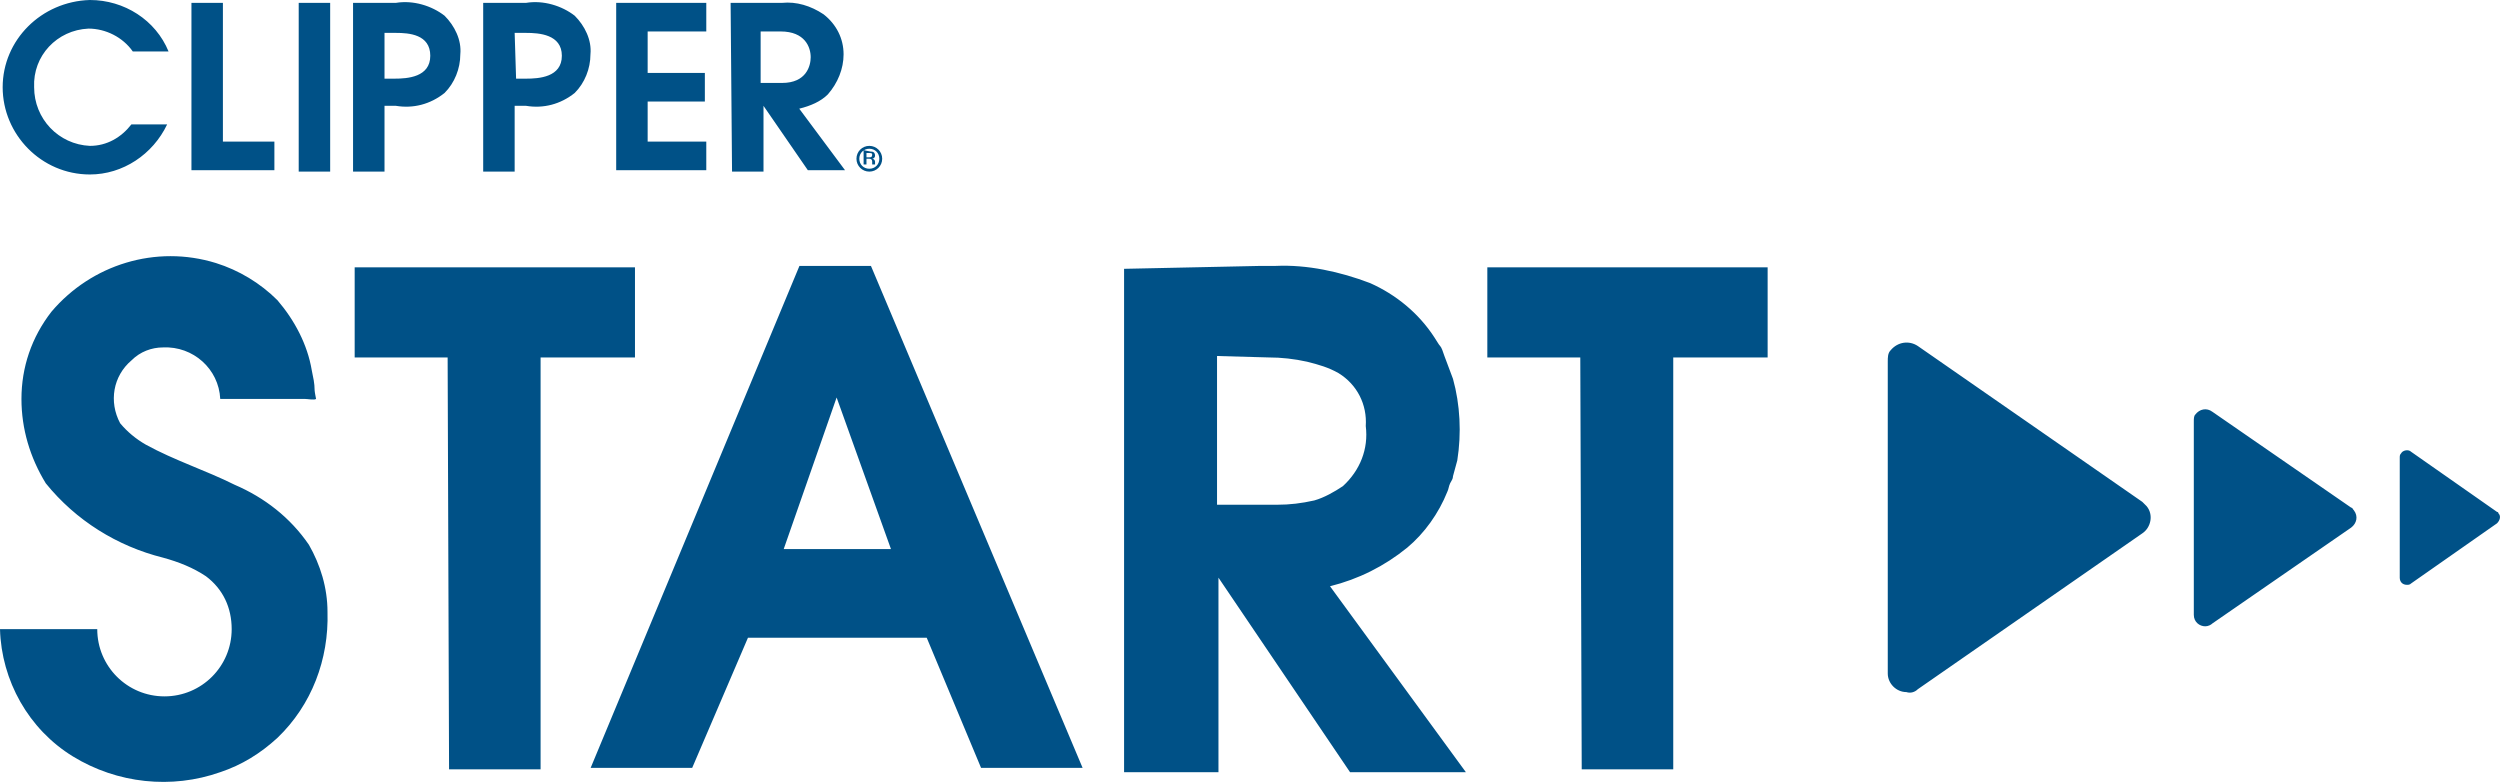
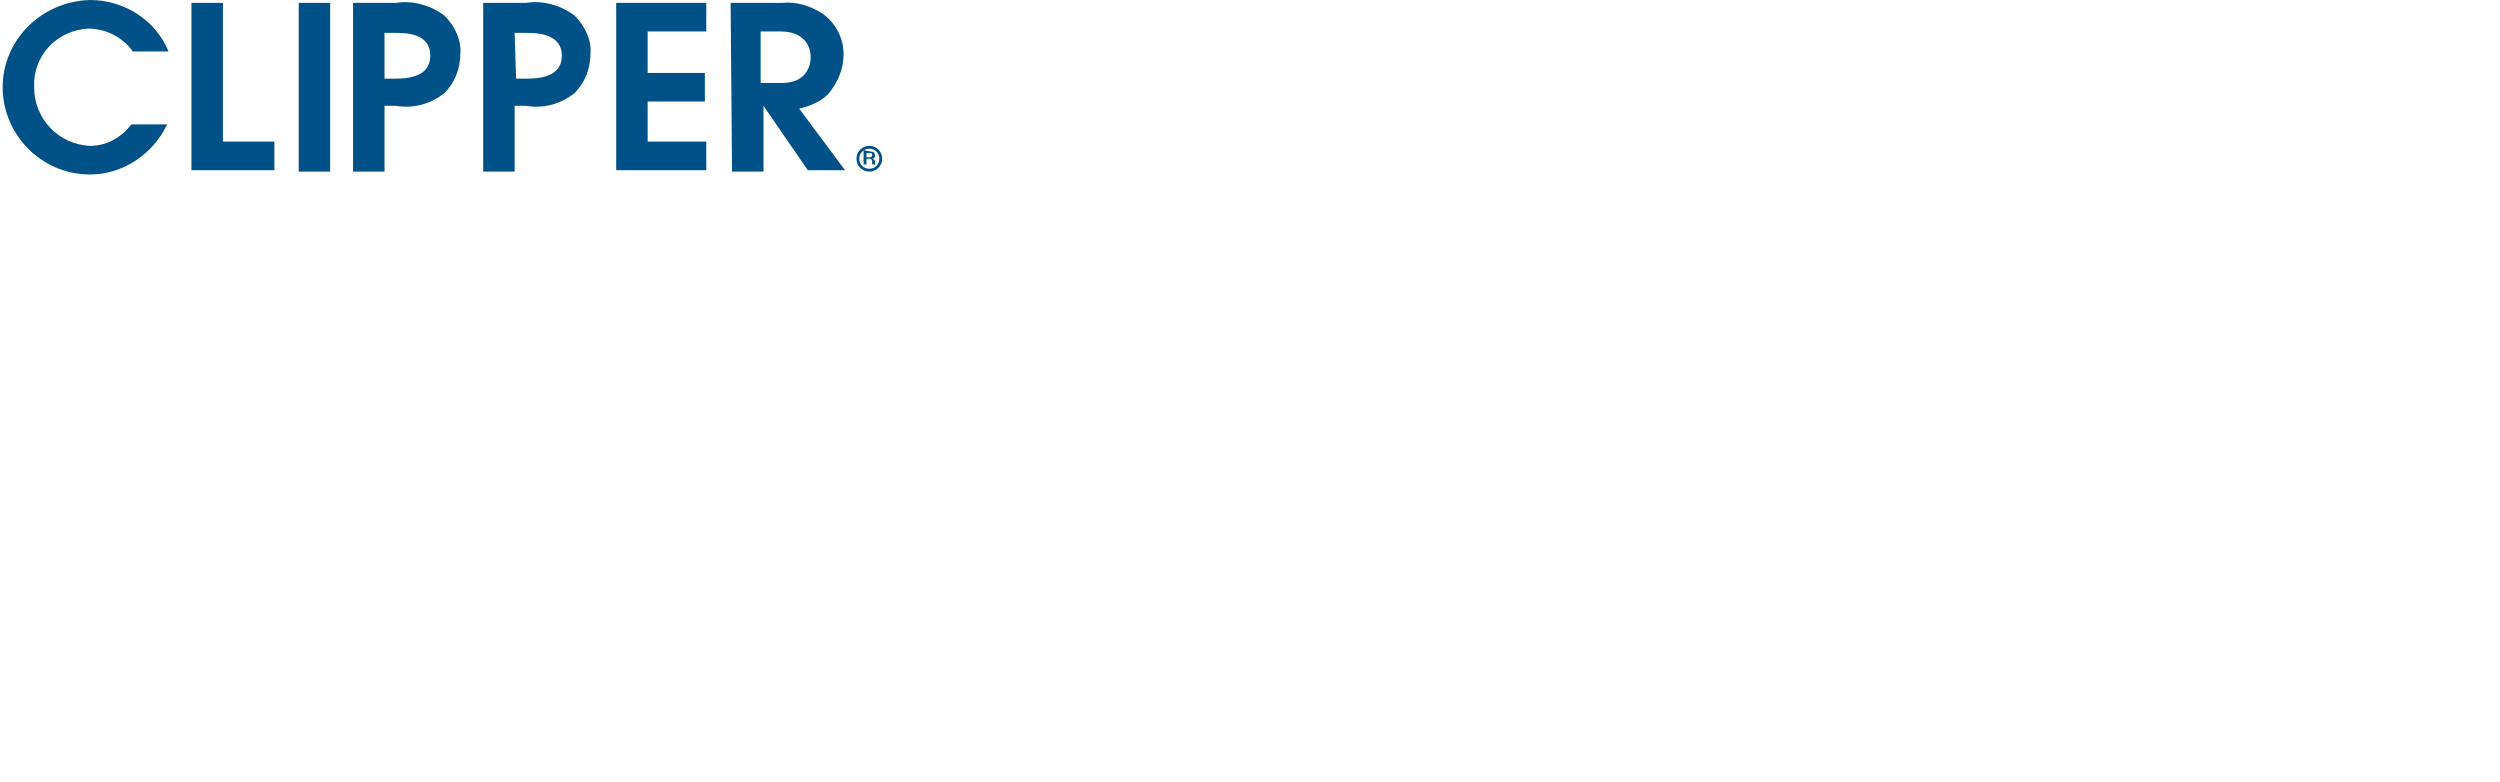
<svg xmlns="http://www.w3.org/2000/svg" id="Layer_1" data-name="Layer 1" viewBox="0 0 524.43 164.03">
  <defs>
    <style>
      .cls-1 {
        fill: #005187;
      }
    </style>
  </defs>
  <g id="Group_929" data-name="Group 929">
-     <path id="Path_2210" data-name="Path 2210" class="cls-1" d="M402.3,144.58l47.1-32.7c1.8-1.2,2.4-3.9.9-5.7-.3-.3-.6-.6-.9-.9l-47.1-32.7c-1.8-1.2-4.2-.9-5.7.9-.6.6-.6,1.5-.6,2.4v65.4c0,2.1,1.8,3.9,3.9,3.9.9.3,1.8,0,2.4-.6M464.1,130.78l29.1-20.1c1.2-.9,1.5-2.4.6-3.6-.3-.3-.3-.6-.6-.6l-29.1-20.1c-1.2-.9-2.7-.6-3.6.6-.3.3-.3.9-.3,1.5v40.5c0,1.5,1.2,2.4,2.4,2.4.6,0,1.2-.3,1.5-.6M505.8,122.38l18-12.6c.6-.6.9-1.5.3-2.1,0-.3-.3-.3-.3-.3l-18-12.6c-.6-.6-1.8-.3-2.1.3-.3.3-.3.6-.3.9v25.2c0,.9.6,1.5,1.5,1.5.3,0,.6,0,.9-.3M74.4,74.98v-18.9h58.8v18.9h-19.8v86.4h-19.2l-.3-86.4h-19.5ZM167.7,55.78h15l44.4,105.3h-21.3l-11.4-27.3h-37.5l-11.7,27.3h-21.3l43.8-105.3ZM175.5,83.38l-11.1,31.8h22.5l-11.4-31.8ZM264,55.78h3.6c6.6-.3,13.5,1.2,19.8,3.6,5.4,2.4,10.2,6.3,13.5,11.4.6.9.9,1.5,1.2,1.8.3.3.6,1.2.9,2.1l1.8,4.8c1.5,5.4,1.8,11.4.9,17.1l-.9,3.3c0,.6-.3.9-.6,1.5-.3.6-.3,1.2-.6,1.8-1.8,4.5-4.8,8.7-8.4,11.7-4.8,3.9-10.2,6.6-16.2,8.1l28.5,39h-24.3l-27.6-40.8v40.8h-19.8V56.39l28.2-.6ZM255.3,74.68v31.2h12.6c2.7,0,5.1-.3,7.8-.9,2.1-.6,4.2-1.8,6-3,3.6-3.3,5.4-7.8,4.8-12.6.3-4.5-1.8-8.7-5.7-11.1-2.1-1.2-4.2-1.8-6.6-2.4-2.7-.6-5.4-.9-8.1-.9l-10.8-.3ZM312,74.98v-18.9h58.8v18.9h-19.8v86.4h-19.2l-.3-86.4h-19.5ZM4.5,83.68c0-6.6,2.1-12.9,6.3-18.3,8.4-9.9,21.9-14.1,34.5-10.2,4.8,1.5,9.3,4.2,12.9,7.8,3.6,4.2,6.3,9.3,7.2,14.7.3,1.5.6,2.7.6,4.2,0,.3.3,1.8.3,1.8-.3.3-1.8,0-2.4,0h-17.7c-.3-6.3-5.7-11.1-12-10.8-2.4,0-4.8.9-6.6,2.7-3.9,3.3-4.8,8.7-2.4,13.2,1.5,1.8,3.3,3.3,5.4,4.5,6,3.3,12.6,5.4,18.6,8.4,6.3,2.7,11.7,6.9,15.6,12.6,2.4,4.2,3.9,9,3.9,14.1.3,9.9-3.3,19.5-10.5,26.4-3.6,3.3-7.5,5.7-12,7.2-10.2,3.6-21.6,2.4-30.9-3.3S.3,142.78,0,131.98h20.4c0,7.8,6.3,14.1,14.1,14.1s14.1-6.3,14.1-14.1c0-4.5-1.8-8.4-5.4-11.1-2.7-1.8-5.7-3-9-3.9-9.6-2.4-18.3-7.8-24.6-15.6-3.3-5.4-5.1-11.4-5.1-17.7" />
    <g id="Group_930" data-name="Group 930">
      <g id="Group_929-2" data-name="Group 929-2">
-         <path id="Path_2211" data-name="Path 2211" class="cls-1" d="M185.06,33.3c0,1.5-1.2,2.7-2.7,2.7s-2.7-1.2-2.7-2.7,1.2-2.7,2.7-2.7h0c1.5,0,2.7,1.2,2.7,2.7M180.26,33.3c0,1.2.9,2.1,2.1,2.1s2.1-.9,2.1-2.1-.9-2.1-2.1-2.1c-1.2,0-2.1.9-2.1,2.1h0M182.66,31.8c.3,0,.9,0,.9.9,0,.3-.3.6-.6.6h0c.3,0,.6.3.6.6v.6h-.6v-.6q0-.6-.6-.6h-.6v1.2h-.6v-3l1.5.3ZM181.76,33h.6c.3,0,.6,0,.6-.6,0-.3-.3-.3-.6-.3h-.6v.9ZM35.06,26.1c-3,6.3-9.3,10.5-16.2,10.5C8.66,36.6.56,28.2.56,18.3S8.66.3,18.86,0c7.2,0,13.8,4.2,16.5,10.8h-7.5c-2.1-3-5.7-4.8-9.3-4.8-6.6.3-11.7,5.7-11.4,12.3,0,6.6,5.1,12,11.7,12.3,3.6,0,6.6-1.8,8.7-4.5h7.5ZM40.16.6h6.6v29.1h10.8v6h-17.4V.6ZM69.26,36h-6.6V.6h6.6v35.4ZM74.06.6h9c3.6-.6,7.5.6,10.2,2.7,2.1,2.1,3.6,5.1,3.3,8.1,0,3-1.2,6-3.3,8.1-3,2.4-6.6,3.3-10.2,2.7h-2.4v13.8h-6.6V.6ZM80.66,16.5h2.1c2.7,0,7.5-.3,7.5-4.8s-4.5-4.8-7.2-4.8h-2.4v9.6ZM101.66.6h8.7c3.6-.6,7.5.6,10.2,2.7,2.1,2.1,3.6,5.1,3.3,8.1,0,3-1.2,6-3.3,8.1-3,2.4-6.6,3.3-10.2,2.7h-2.4v13.8h-6.6V.6h.3ZM108.26,16.5h2.1c2.7,0,7.5-.3,7.5-4.8s-4.8-4.8-7.5-4.8h-2.4l.3,9.6ZM129.26.6h18.9v6h-12.3v8.7h12v6h-12v8.4h12.3v6h-18.9V.6ZM153.26.6h10.8c3-.3,6,.6,8.7,2.4,2.7,2.1,4.2,5.1,4.2,8.4,0,3-1.2,6-3.3,8.4-1.5,1.5-3.6,2.4-6,3l9.6,12.9h-7.8l-9.3-13.5h0v13.8h-6.6l-.3-35.4ZM159.86,17.4h4.2c5.1,0,6-3.6,6-5.4,0-2.1-1.2-5.4-6.3-5.4h-4.2v10.8h.3Z" />
+         <path id="Path_2211" data-name="Path 2211" class="cls-1" d="M185.06,33.3c0,1.5-1.2,2.7-2.7,2.7s-2.7-1.2-2.7-2.7,1.2-2.7,2.7-2.7h0c1.5,0,2.7,1.2,2.7,2.7M180.26,33.3c0,1.2.9,2.1,2.1,2.1s2.1-.9,2.1-2.1-.9-2.1-2.1-2.1c-1.2,0-2.1.9-2.1,2.1h0M182.66,31.8c.3,0,.9,0,.9.9,0,.3-.3.6-.6.6h0c.3,0,.6.3.6.6v.6h-.6v-.6q0-.6-.6-.6h-.6v1.2h-.6v-3l1.5.3ZM181.76,33h.6c.3,0,.6,0,.6-.6,0-.3-.3-.3-.6-.3h-.6v.9ZM35.06,26.1c-3,6.3-9.3,10.5-16.2,10.5C8.66,36.6.56,28.2.56,18.3S8.66.3,18.86,0c7.2,0,13.8,4.2,16.5,10.8h-7.5c-2.1-3-5.7-4.8-9.3-4.8-6.6.3-11.7,5.7-11.4,12.3,0,6.6,5.1,12,11.7,12.3,3.6,0,6.6-1.8,8.7-4.5h7.5ZM40.16.6h6.6v29.1h10.8v6h-17.4V.6ZM69.26,36h-6.6V.6h6.6v35.4ZM74.06.6h9c3.6-.6,7.5.6,10.2,2.7,2.1,2.1,3.6,5.1,3.3,8.1,0,3-1.2,6-3.3,8.1-3,2.4-6.6,3.3-10.2,2.7h-2.4v13.8h-6.6V.6ZM80.66,16.5h2.1c2.7,0,7.5-.3,7.5-4.8s-4.5-4.8-7.2-4.8h-2.4v9.6ZM101.66.6h8.7c3.6-.6,7.5.6,10.2,2.7,2.1,2.1,3.6,5.1,3.3,8.1,0,3-1.2,6-3.3,8.1-3,2.4-6.6,3.3-10.2,2.7h-2.4v13.8h-6.6V.6h.3ZM108.26,16.5h2.1c2.7,0,7.5-.3,7.5-4.8s-4.8-4.8-7.5-4.8h-2.4ZM129.26.6h18.9v6h-12.3v8.7h12v6h-12v8.4h12.3v6h-18.9V.6ZM153.26.6h10.8c3-.3,6,.6,8.7,2.4,2.7,2.1,4.2,5.1,4.2,8.4,0,3-1.2,6-3.3,8.4-1.5,1.5-3.6,2.4-6,3l9.6,12.9h-7.8l-9.3-13.5h0v13.8h-6.6l-.3-35.4ZM159.86,17.4h4.2c5.1,0,6-3.6,6-5.4,0-2.1-1.2-5.4-6.3-5.4h-4.2v10.8h.3Z" />
      </g>
    </g>
  </g>
</svg>